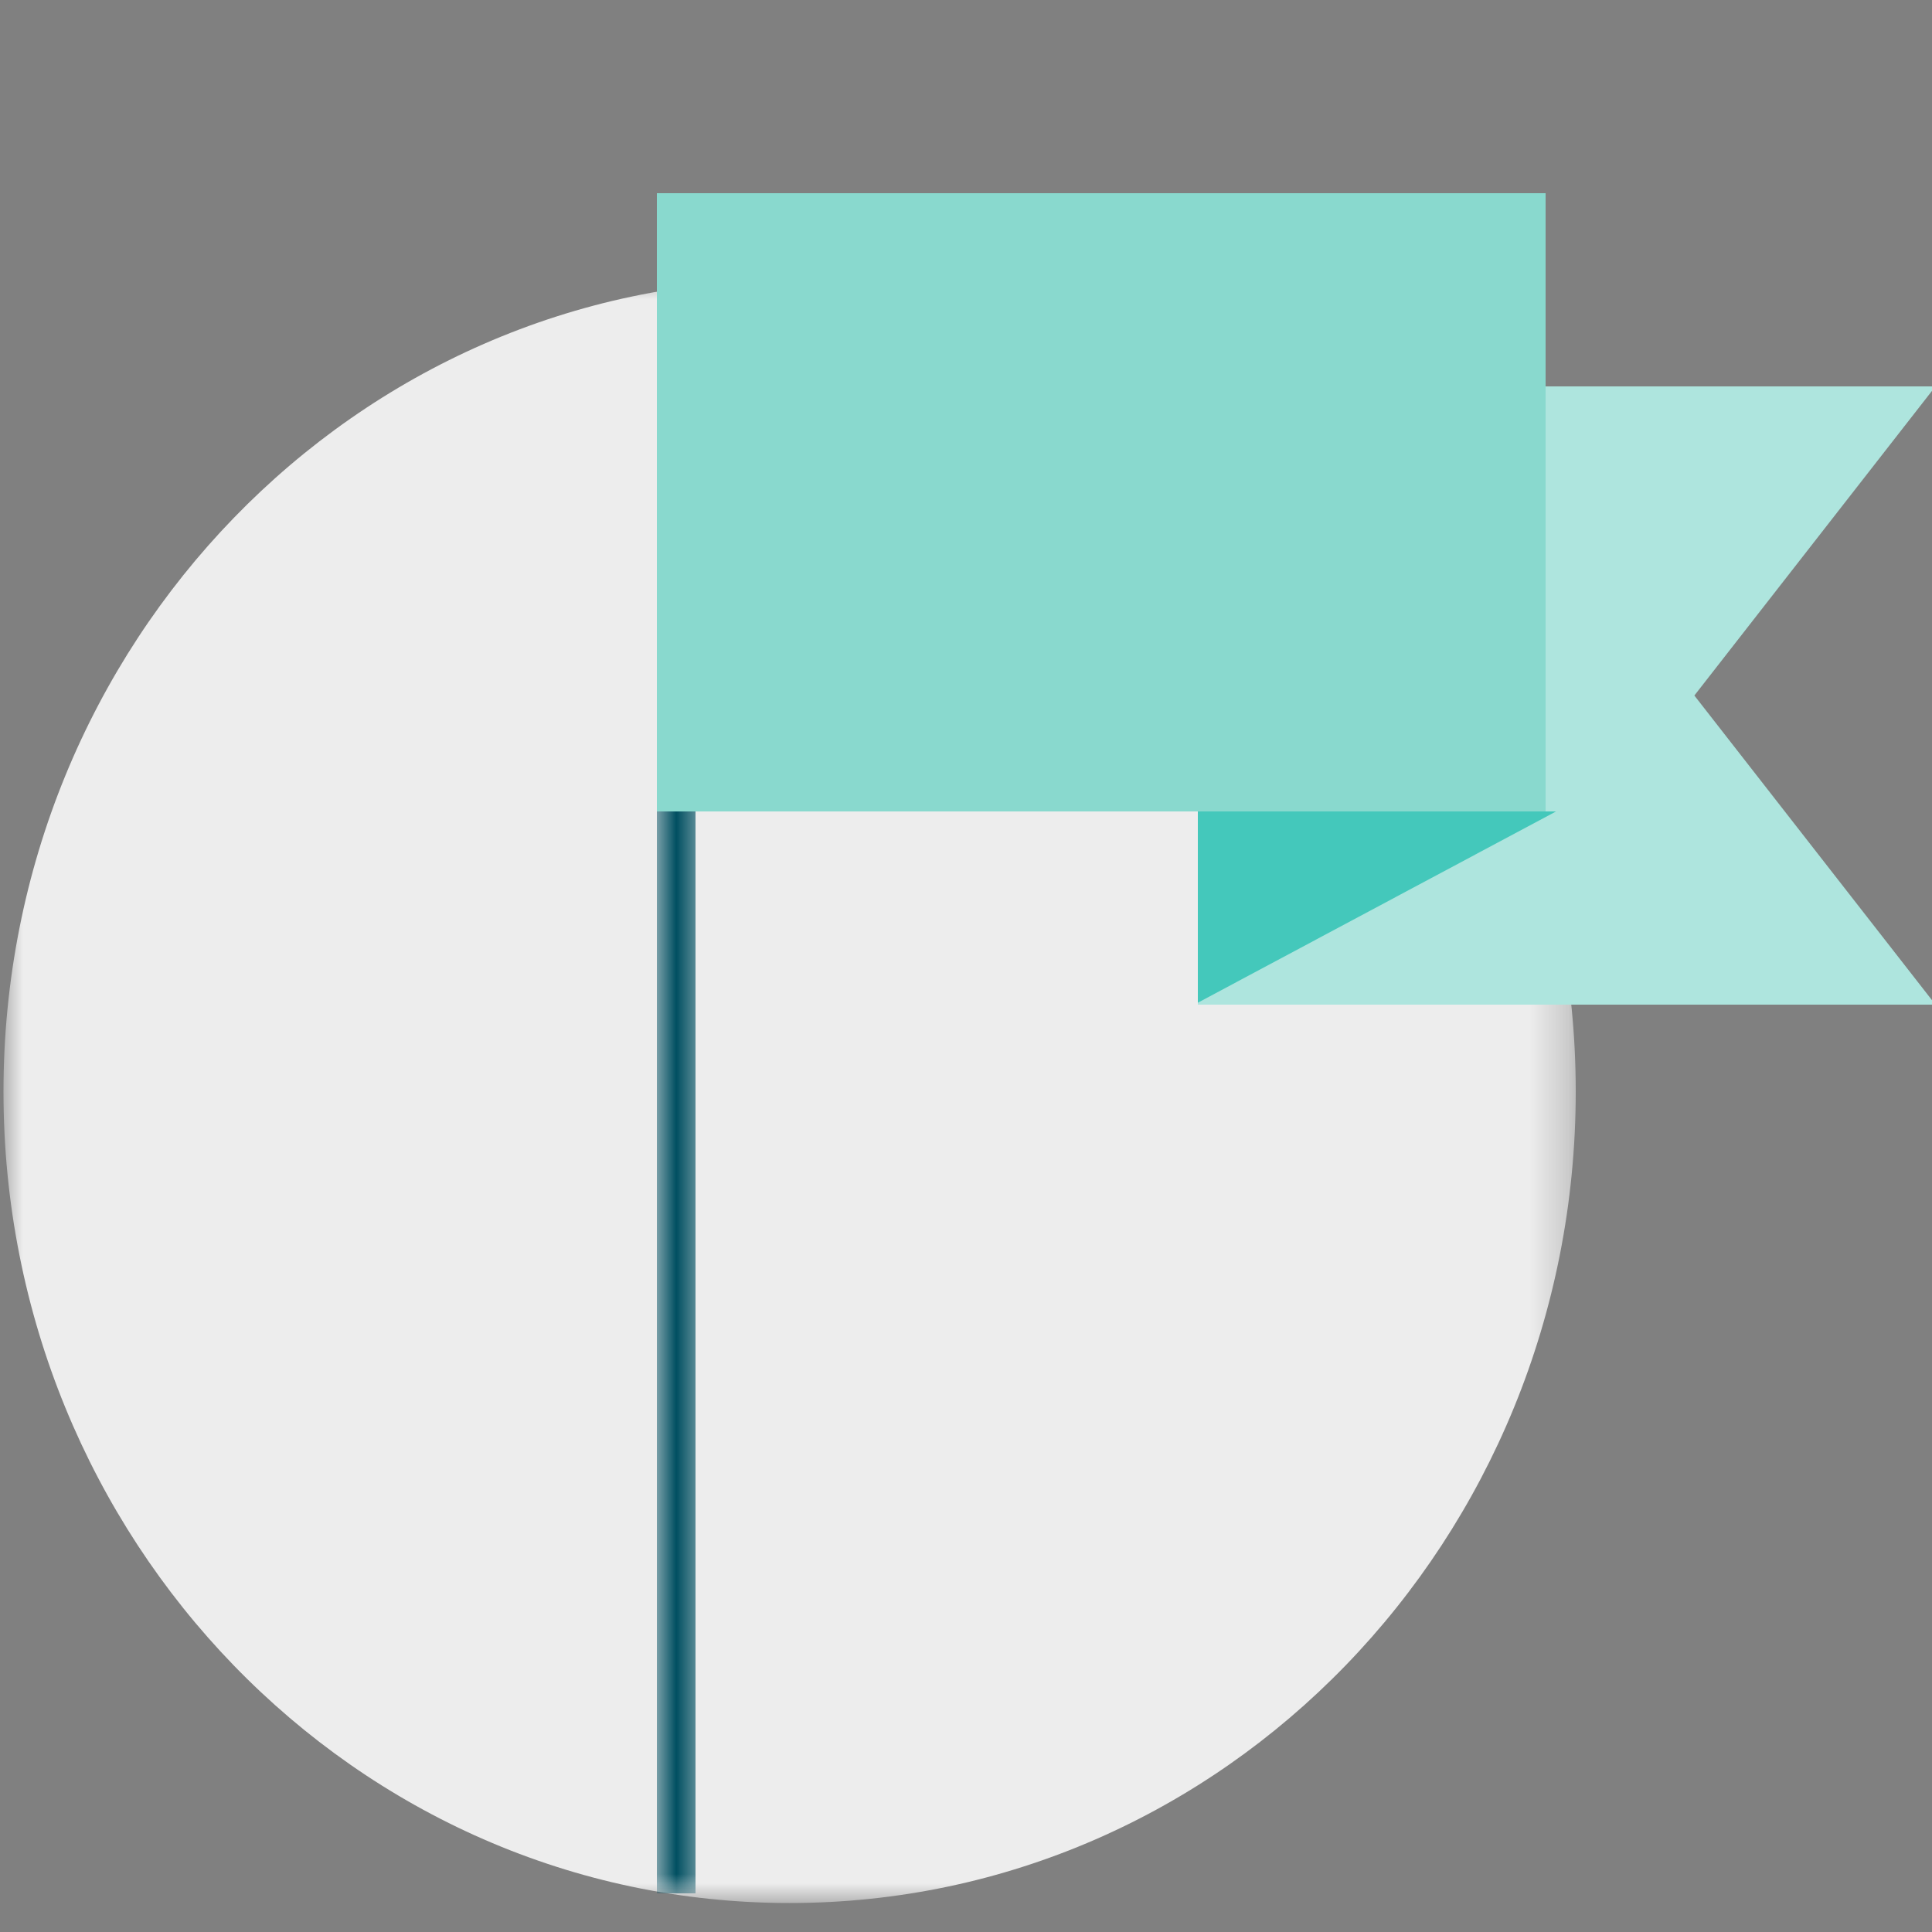
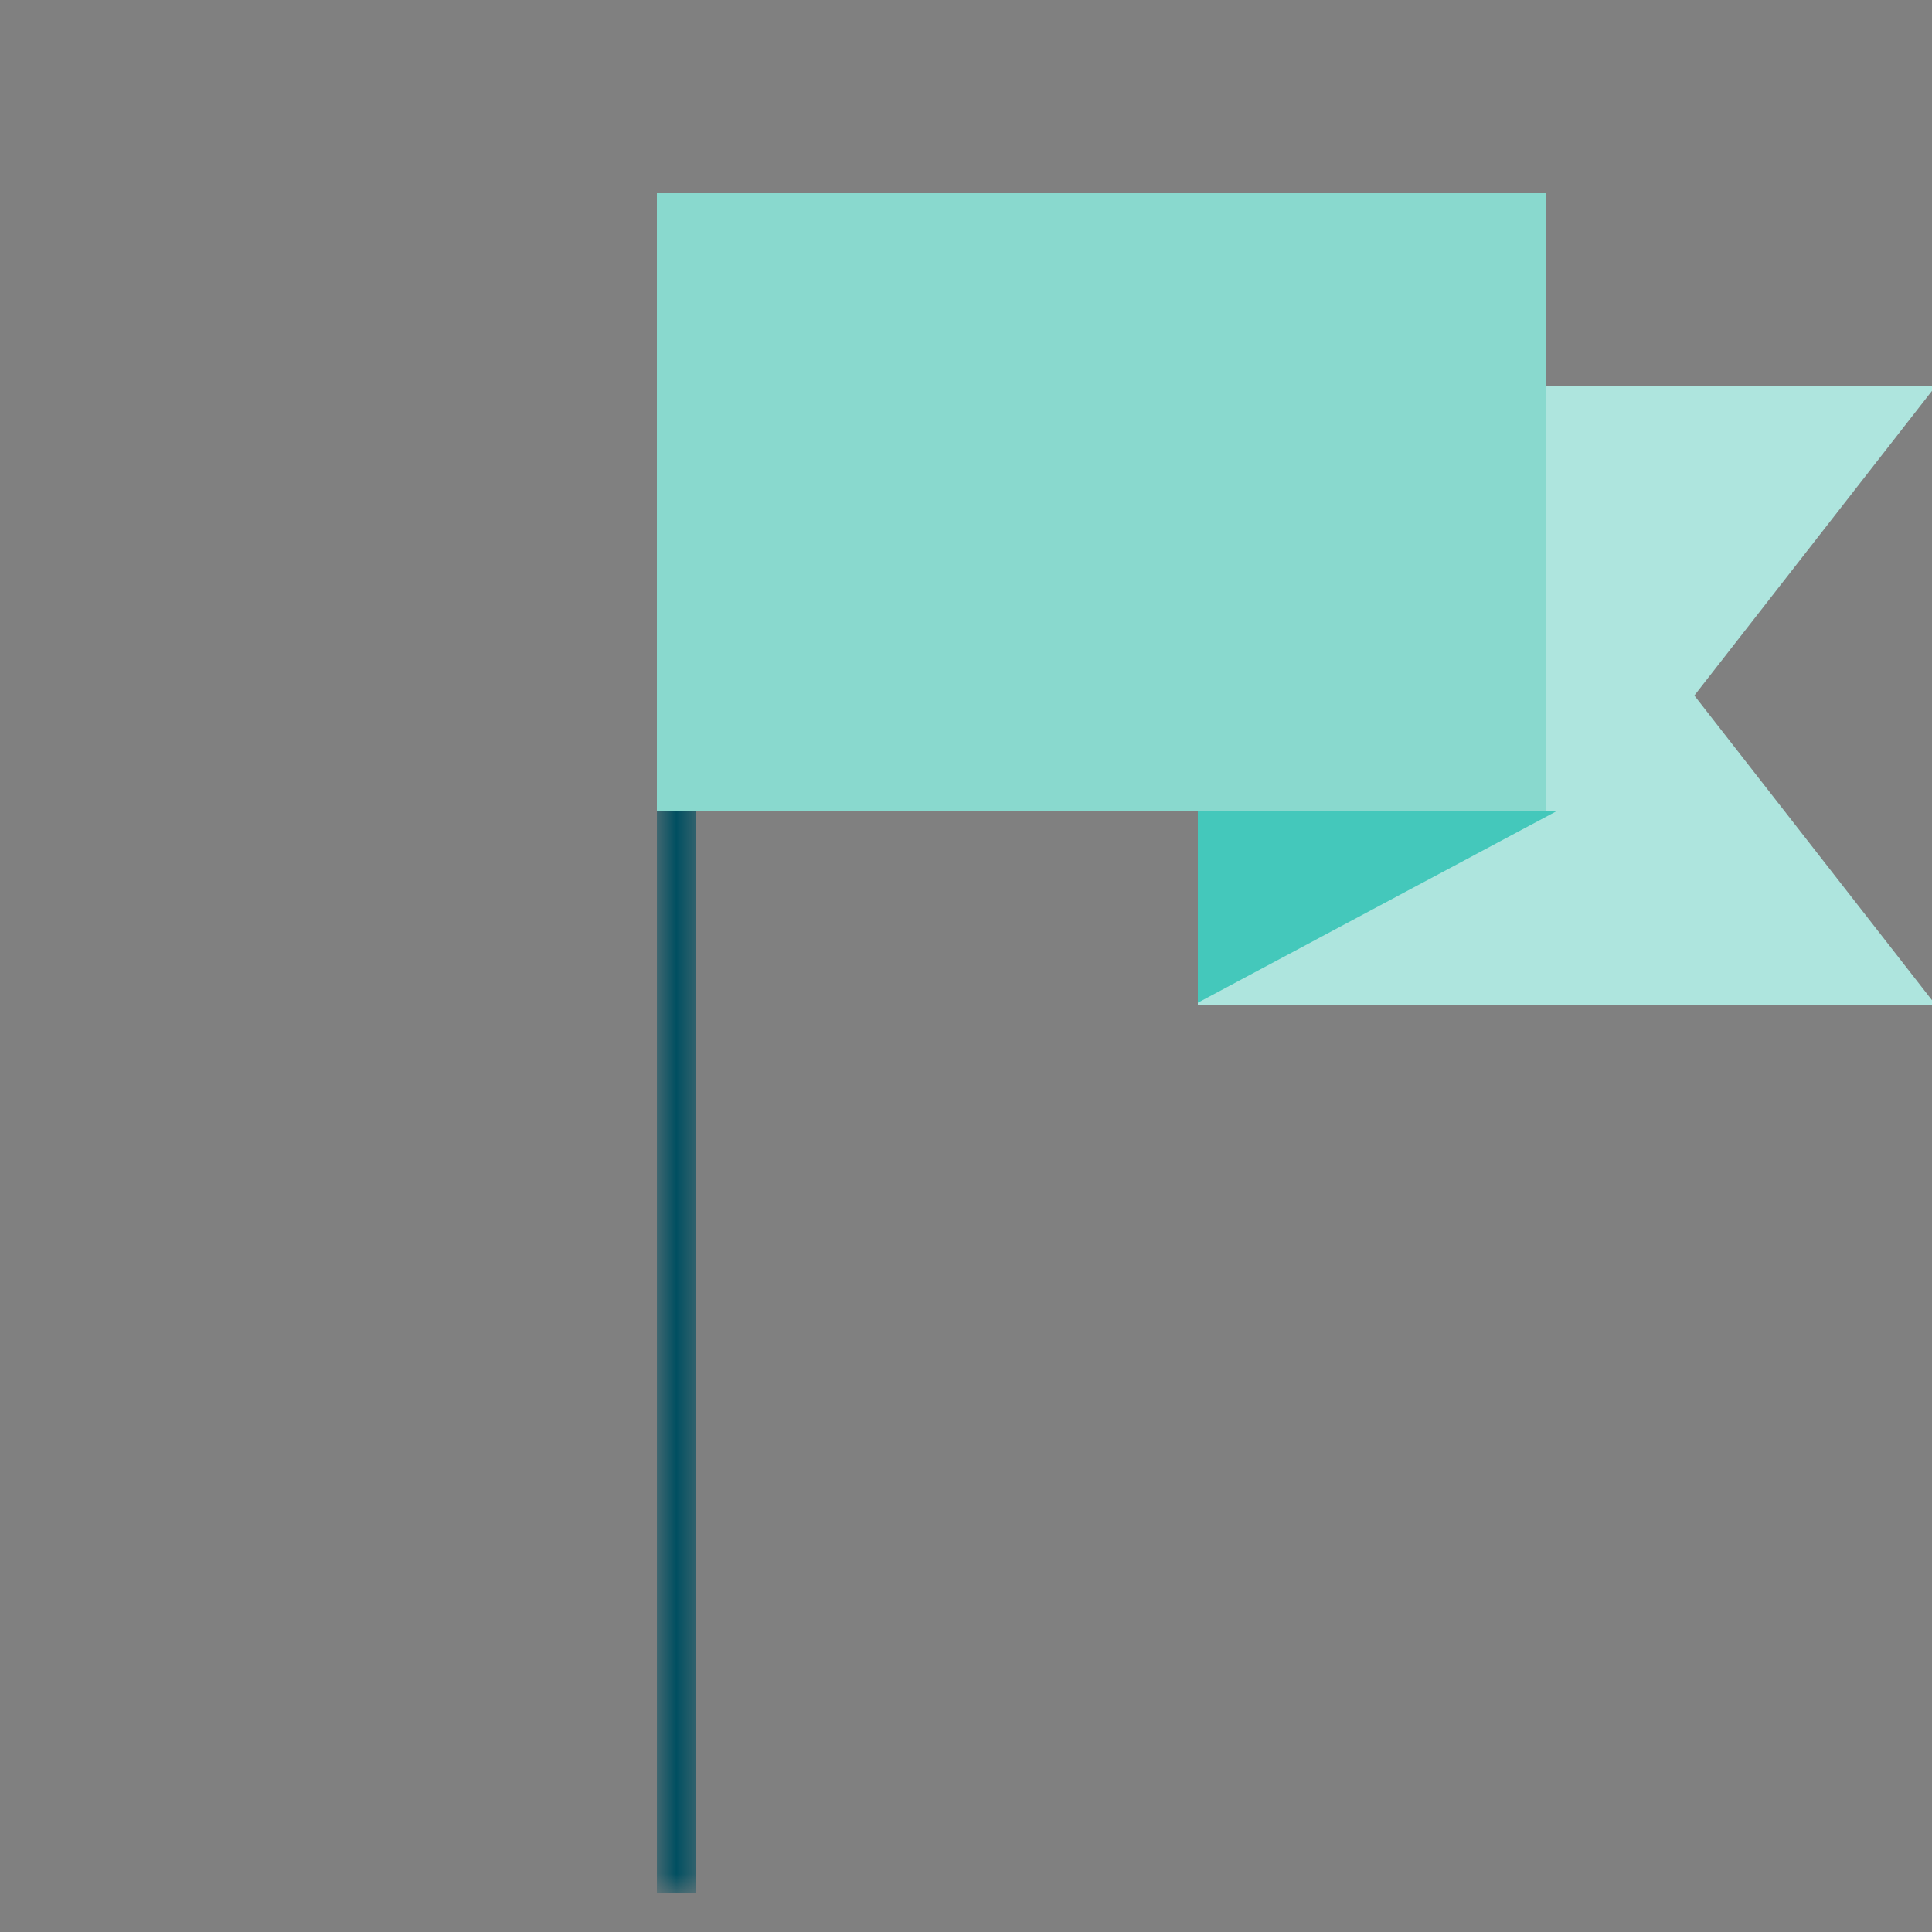
<svg xmlns="http://www.w3.org/2000/svg" id="Layer_1" data-name="Layer 1" viewBox="0 0 50 50">
  <rect x="0" y="0" width="50" height="50" fill="#808080" stroke="none" />
  <defs>
    <style>.cls-1{fill:#fff;}.cls-2{mask:url(#mask);}.cls-3{fill:#ededed;}.cls-4{mask:url(#mask-2-2);}.cls-5{fill:#004f61;}.cls-6{fill:#aee5de;}.cls-7{fill:#44c8bb;}.cls-8{fill:#89d9ce;}</style>
    <mask id="mask" x="0.09" y="7.24" width="40.69" height="42.01" maskUnits="userSpaceOnUse">
      <g id="mask-2">
        <polygon id="path-1" class="cls-1" points="40.78 49.25 0.09 49.25 0.09 7.25 40.78 7.25 40.78 49.25" />
      </g>
    </mask>
    <mask id="mask-2-2" x="17" y="6" width="1.27" height="43.13" maskUnits="userSpaceOnUse">
      <g id="mask-4">
        <path id="path-3" class="cls-1" d="M17,49q.63.11,1.26.18V7.36q-.64.07-1.26.18V49Z" />
      </g>
    </mask>
  </defs>
  <title>Icon</title>
  <g id="Area-Page">
    <g id="Area-page---Large-Device-Desktops">
      <g id="Infographic">
        <g id="Group">
          <g id="flag-beginner-icon">
            <g id="Group-3">
              <g class="cls-2">
-                 <path id="Fill-1" class="cls-3" d="M20.44,49.25c11.24,0,20.34-9.4,20.34-21s-9.11-21-20.34-21S.09,16.65.09,28.25s9.11,21,20.34,21" />
-               </g>
+                 </g>
            </g>
            <g id="Group-6">
              <g class="cls-4">
                <polygon id="Fill-4" class="cls-5" points="17 49 18 49 18 6 17 6 17 49" />
              </g>
            </g>
            <polygon id="Fill-7" class="cls-6" points="31 10 31 26 50.09 26 43.85 18 50.09 10 31 10" />
            <polygon id="Fill-8" class="cls-7" points="31 25.95 31 21 40.27 21 31 25.95" />
            <polygon id="Fill-9" class="cls-8" points="17 21 40 21 40 5 17 5 17 21" />
          </g>
        </g>
      </g>
    </g>
  </g>
</svg>